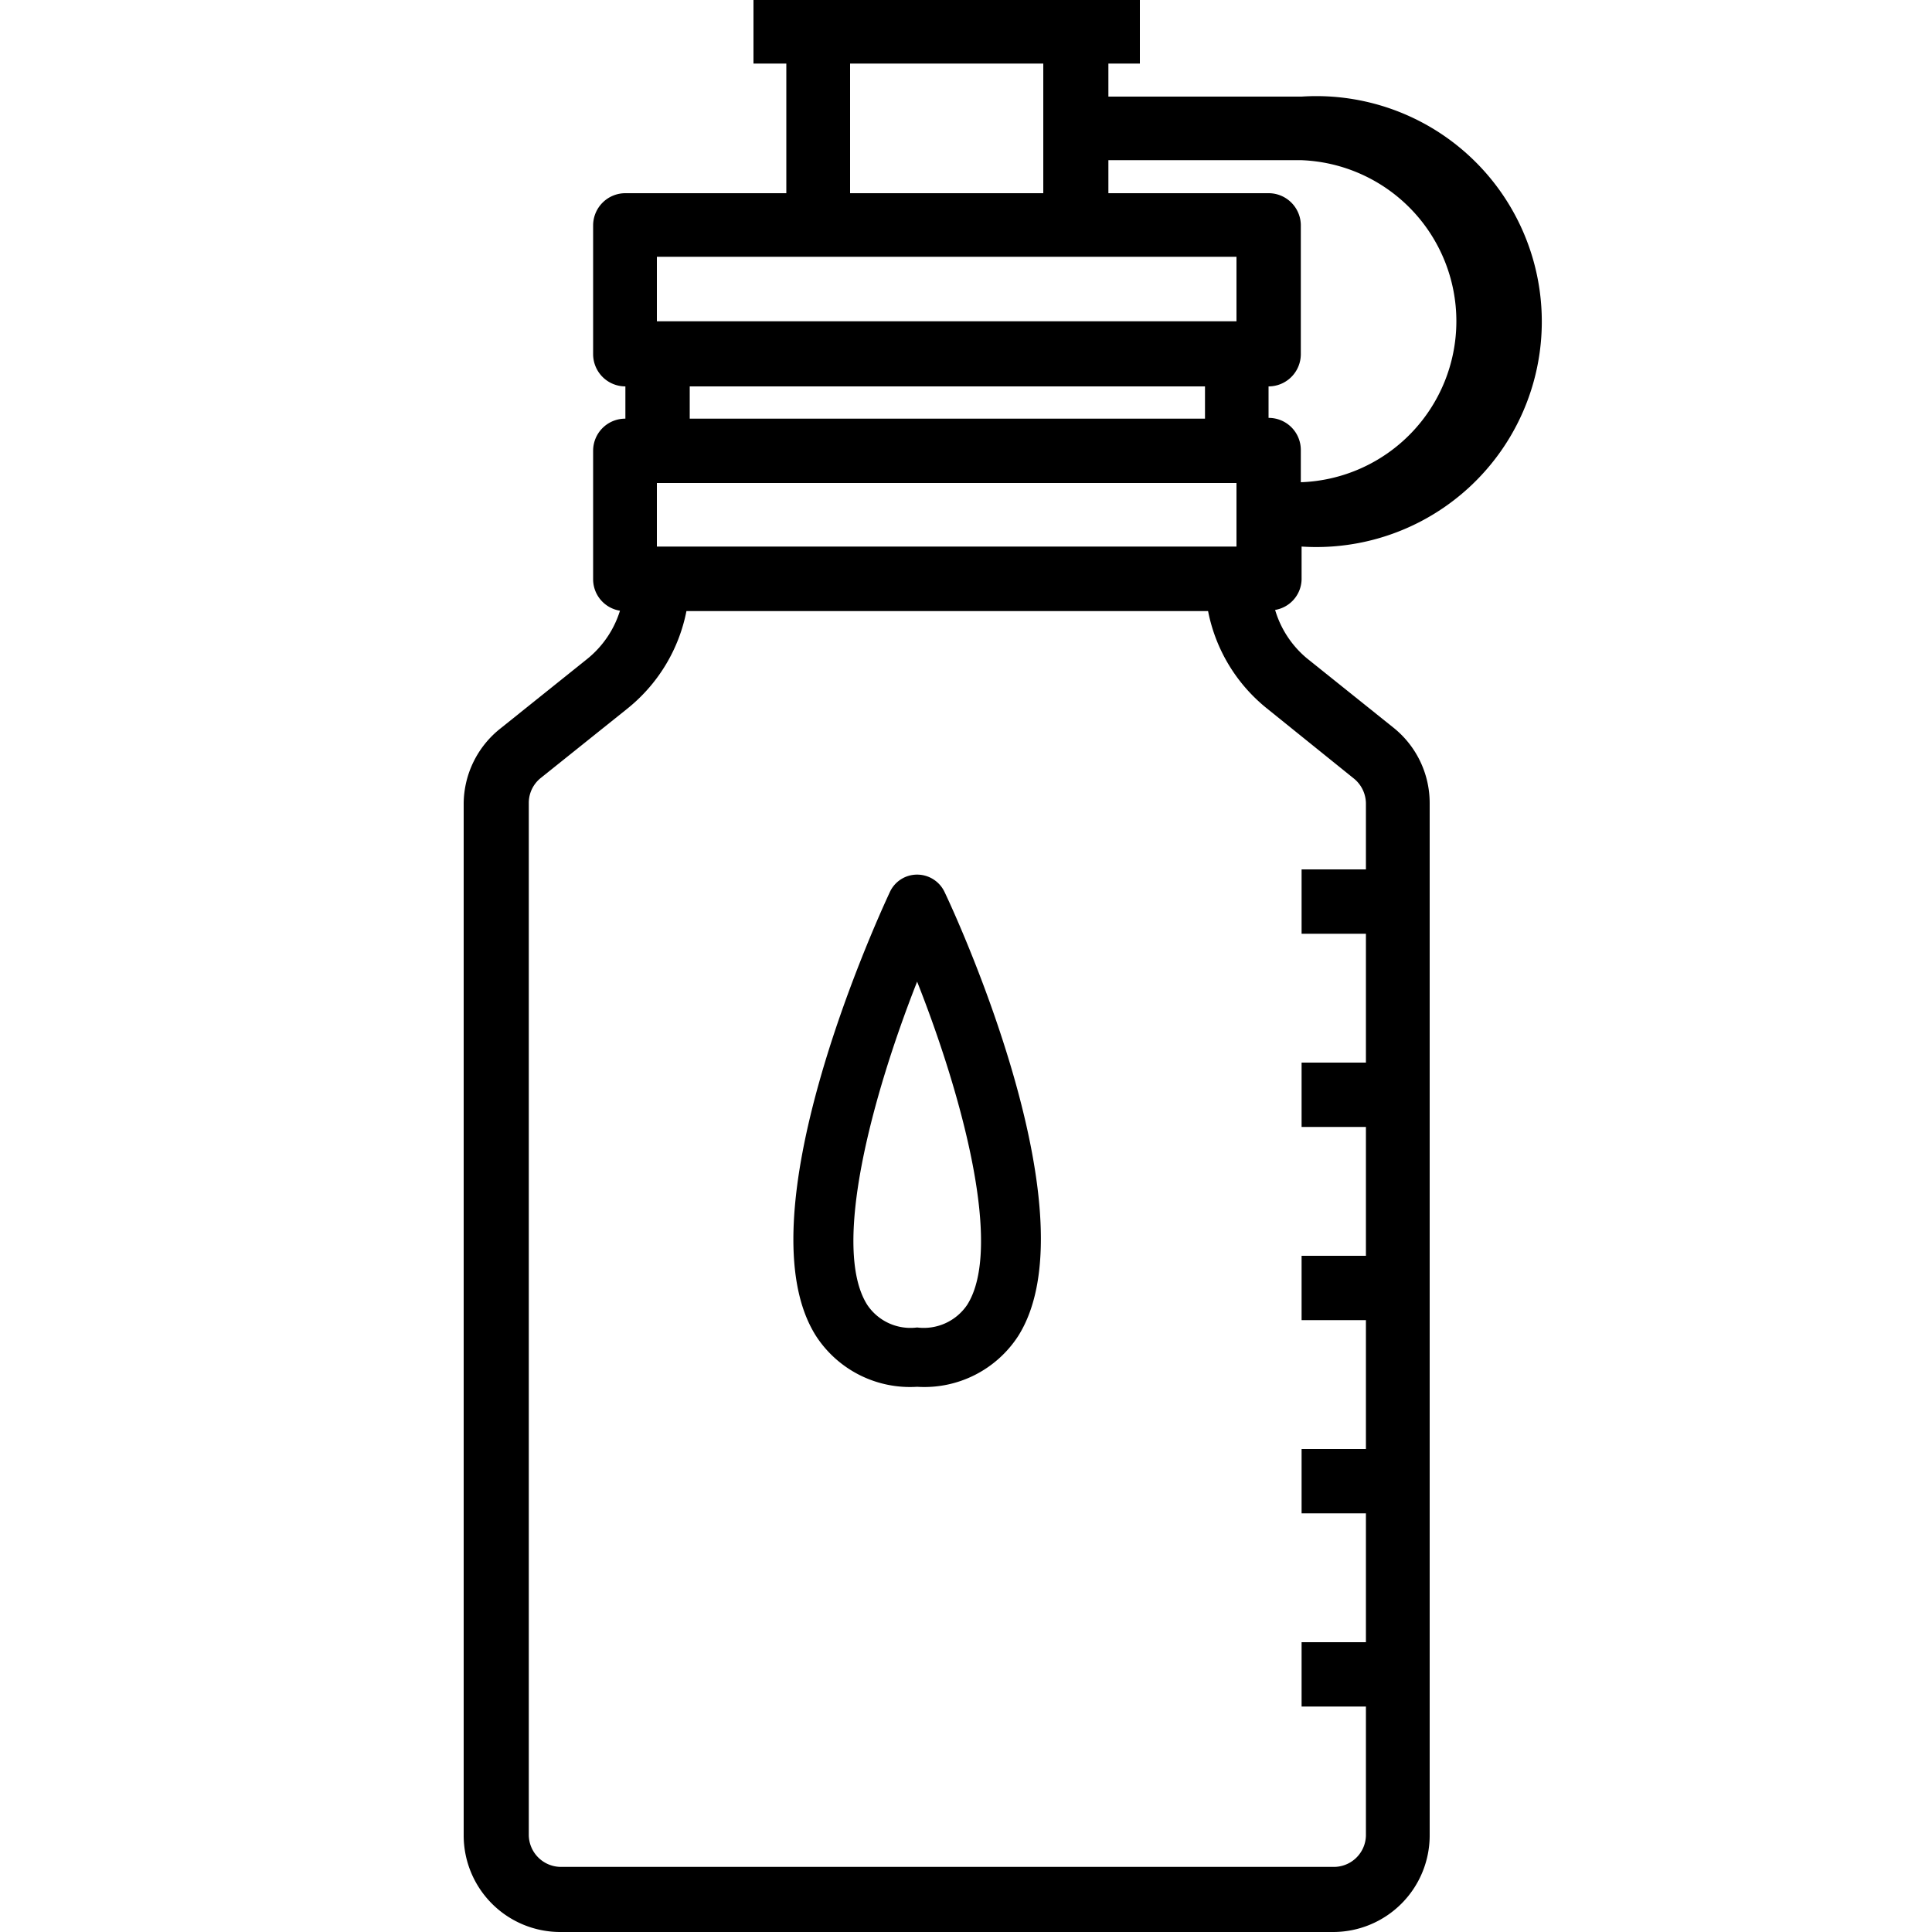
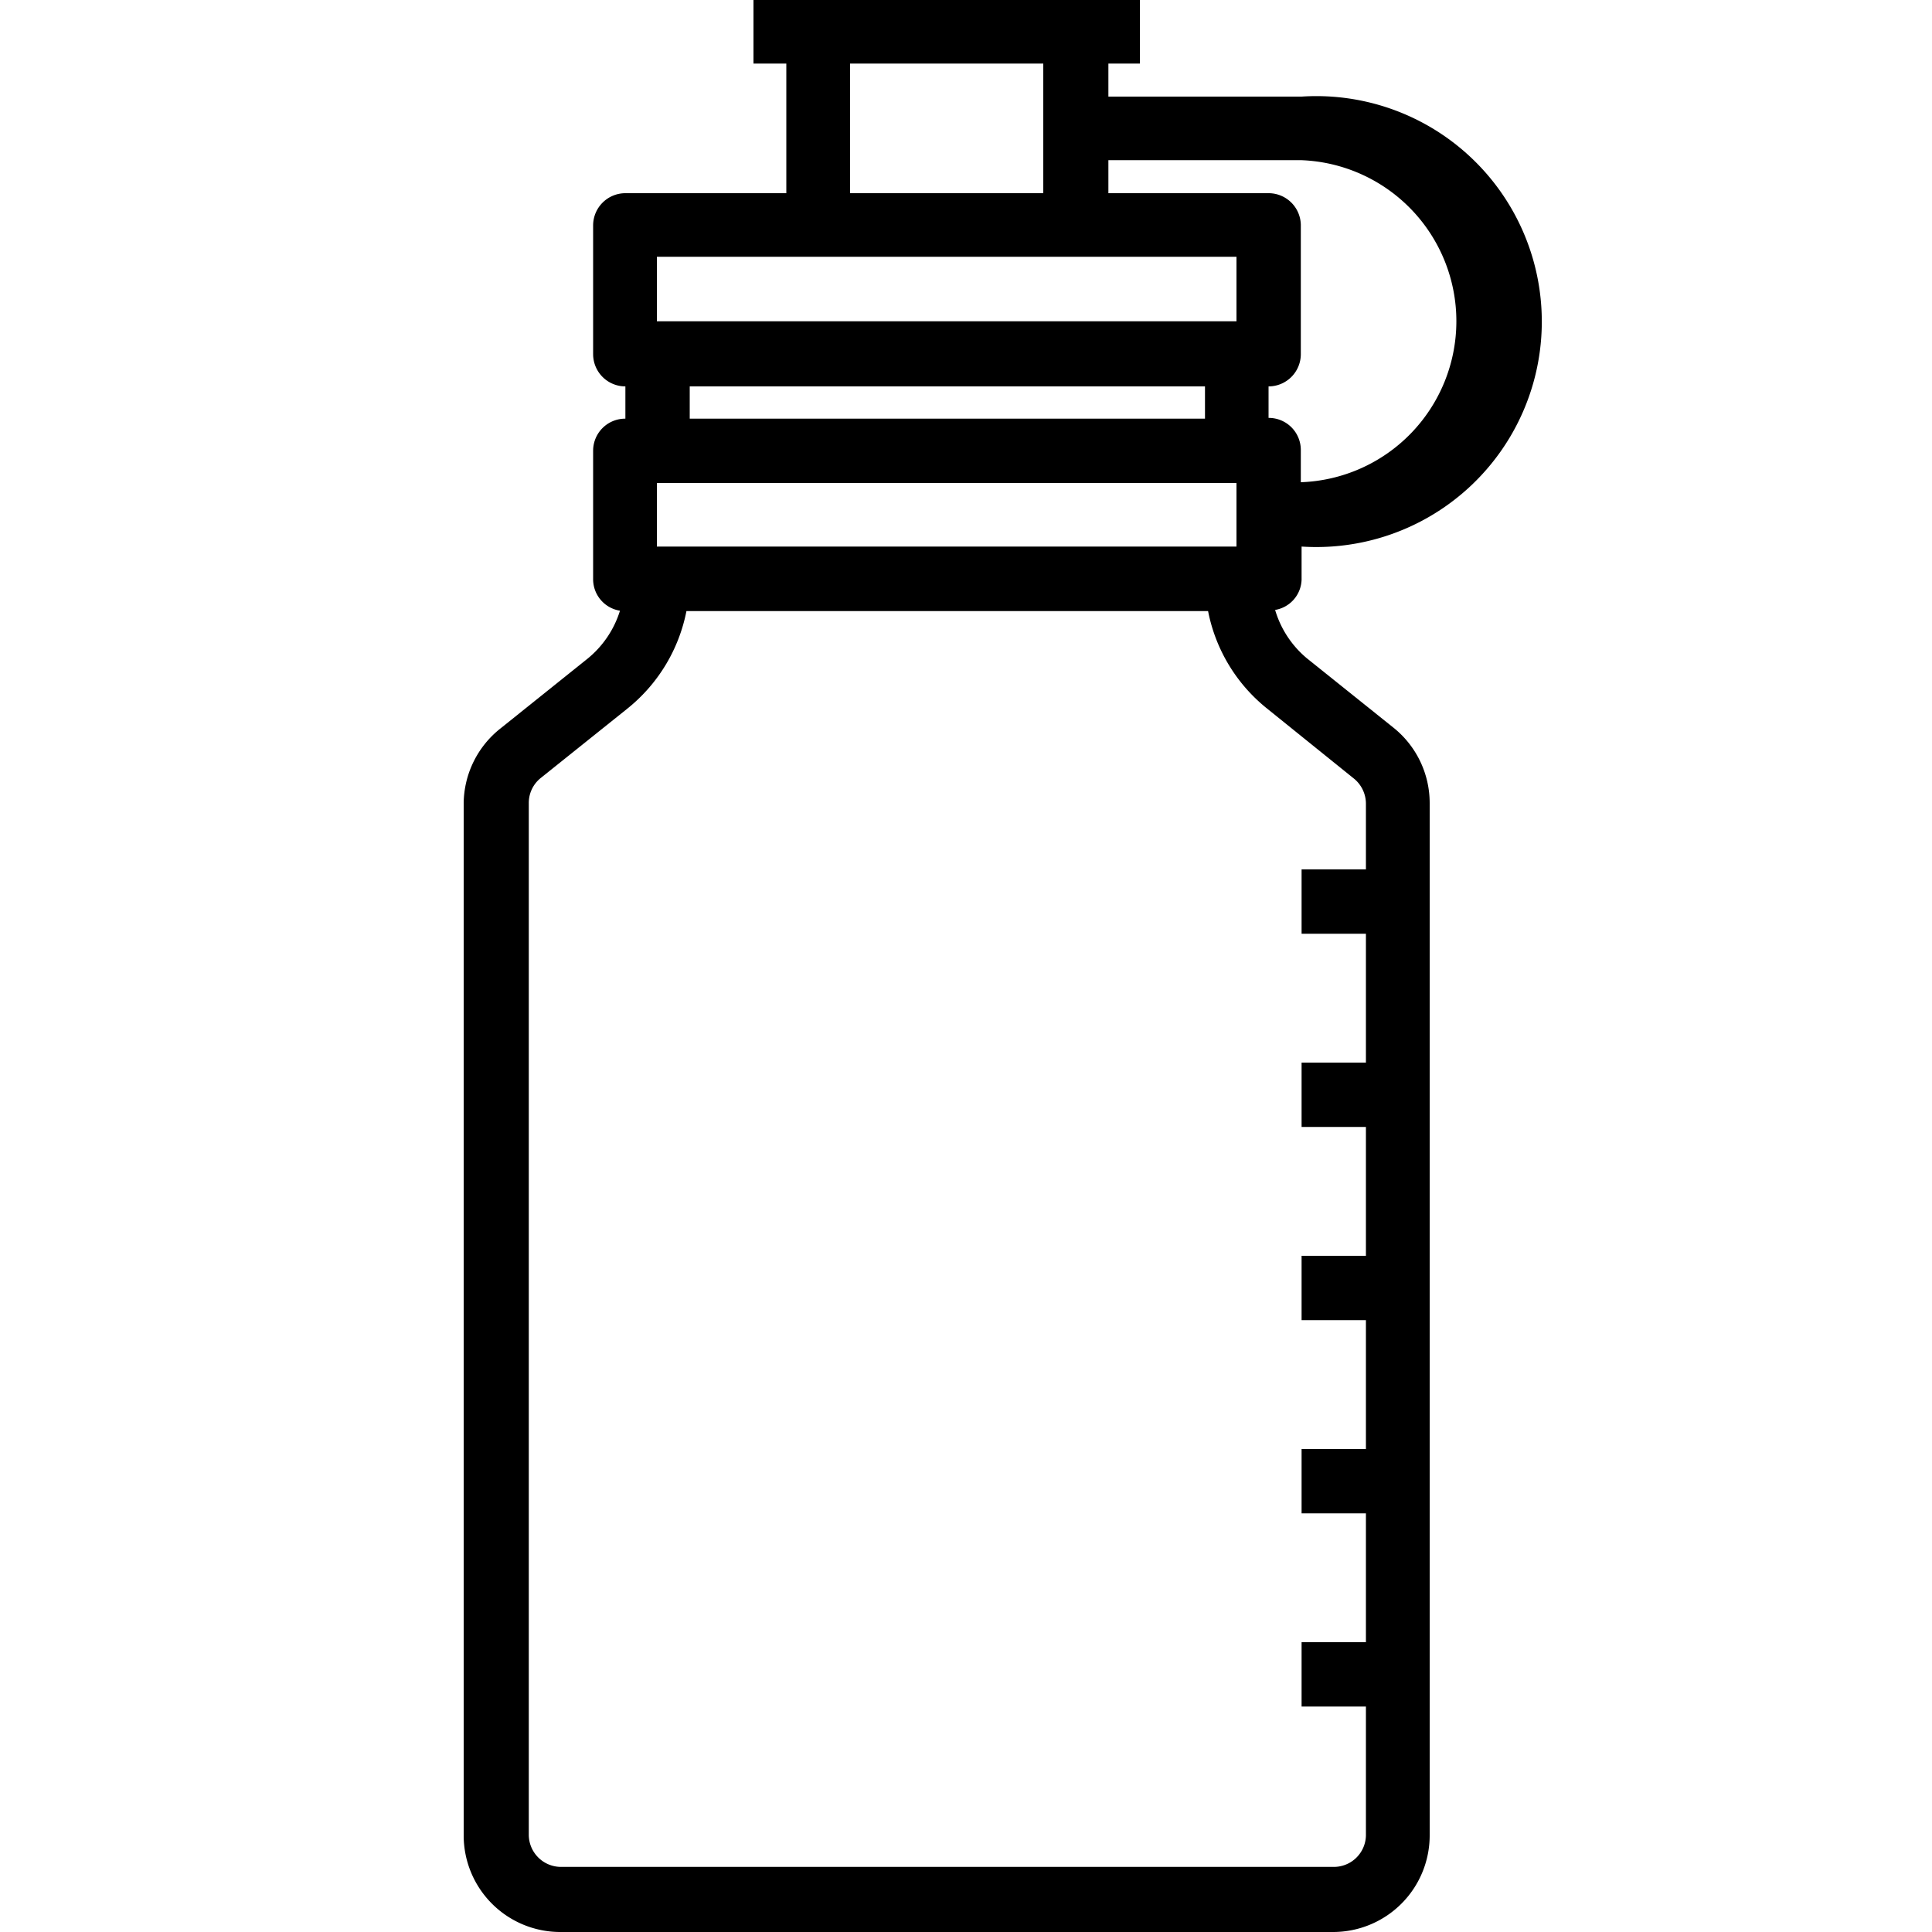
<svg xmlns="http://www.w3.org/2000/svg" id="Layer_1" data-name="Layer 1" viewBox="0 0 100 100">
  <path d="M67.37,30V28.29A11.67,11.67,0,1,0,67.37,5h-10V3.29H59V0H39V3.29H40.7V10H32.37a1.67,1.67,0,0,0-1.67,1.67v6.66A1.67,1.67,0,0,0,32.37,20v1.67a1.66,1.66,0,0,0-1.67,1.66V30a1.65,1.65,0,0,0,1.39,1.61,5.18,5.18,0,0,1-1.7,2.5l-4.48,3.59A5,5,0,0,0,24,41.56V95a5,5,0,0,0,5,5H69a5,5,0,0,0,5-5V41.56a5,5,0,0,0-1.88-3.9l-4.48-3.59A5.16,5.16,0,0,1,66,31.57,1.64,1.64,0,0,0,67.37,30ZM64,28.29H34V25H64Zm3.33-20a8.34,8.34,0,0,1,0,16.67V23.29a1.66,1.66,0,0,0-1.67-1.66V20a1.67,1.67,0,0,0,1.67-1.67V11.63A1.67,1.67,0,0,0,65.7,10H57.37V8.29ZM54,3.29V10H44V3.29Zm-20,10H64v3.34H34ZM35.7,20H62.37v1.67H35.7Zm34.38,20.3a1.68,1.68,0,0,1,.62,1.3V45H67.37v3.33H70.7V55H67.37v3.33H70.7V65H67.37v3.33H70.7V75H67.37v3.33H70.7V85H67.37v3.33H70.7V95A1.66,1.66,0,0,1,69,96.63H29A1.67,1.67,0,0,1,27.37,95V41.56a1.65,1.65,0,0,1,.63-1.3l4.47-3.58a8.59,8.59,0,0,0,3.06-5.05h27a8.56,8.56,0,0,0,3.06,5.05Z" />
-   <path d="M47.47,45.27a1.55,1.55,0,0,0-1.41.9c-.8,1.72-7.71,16.93-3.81,23a5.8,5.8,0,0,0,5.22,2.61,5.79,5.79,0,0,0,5.22-2.61c3.9-6.12-3-21.33-3.8-23A1.57,1.57,0,0,0,47.47,45.27Zm2.59,22.27a2.71,2.71,0,0,1-2.59,1.17,2.69,2.69,0,0,1-2.58-1.17c-1.87-2.94.24-10.79,2.58-16.73C49.82,56.75,51.93,64.6,50.06,67.54Z" />
</svg>